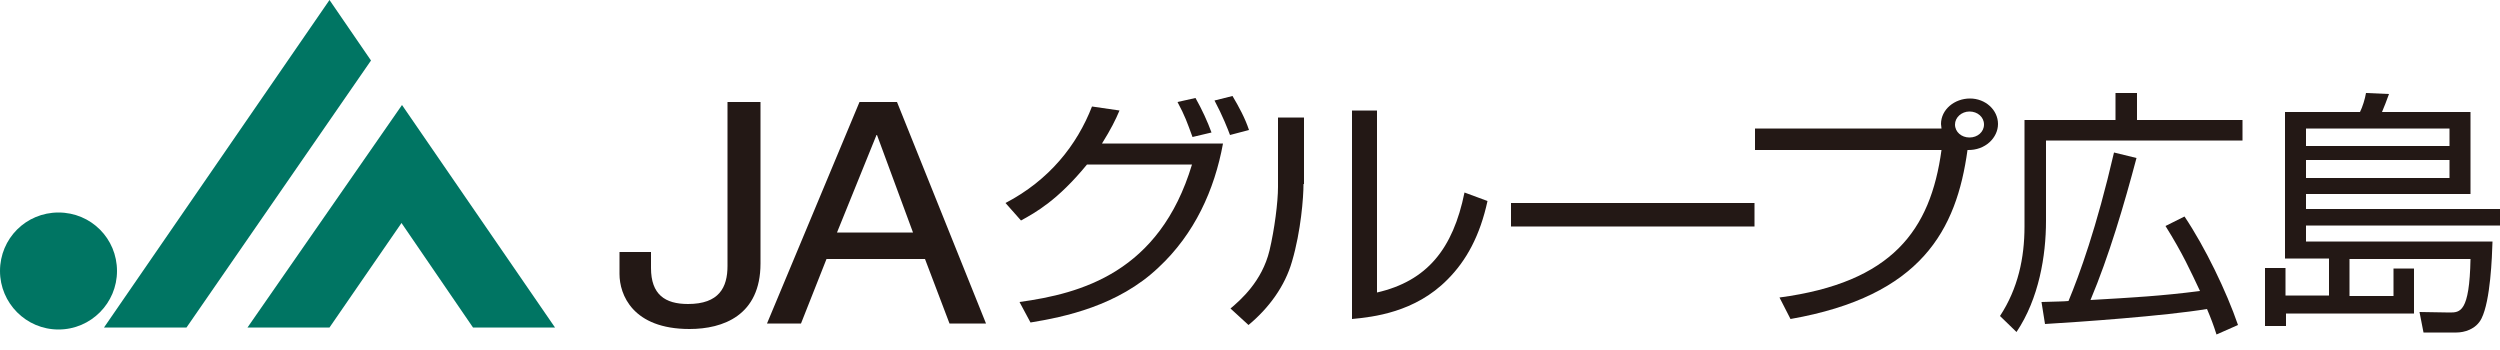
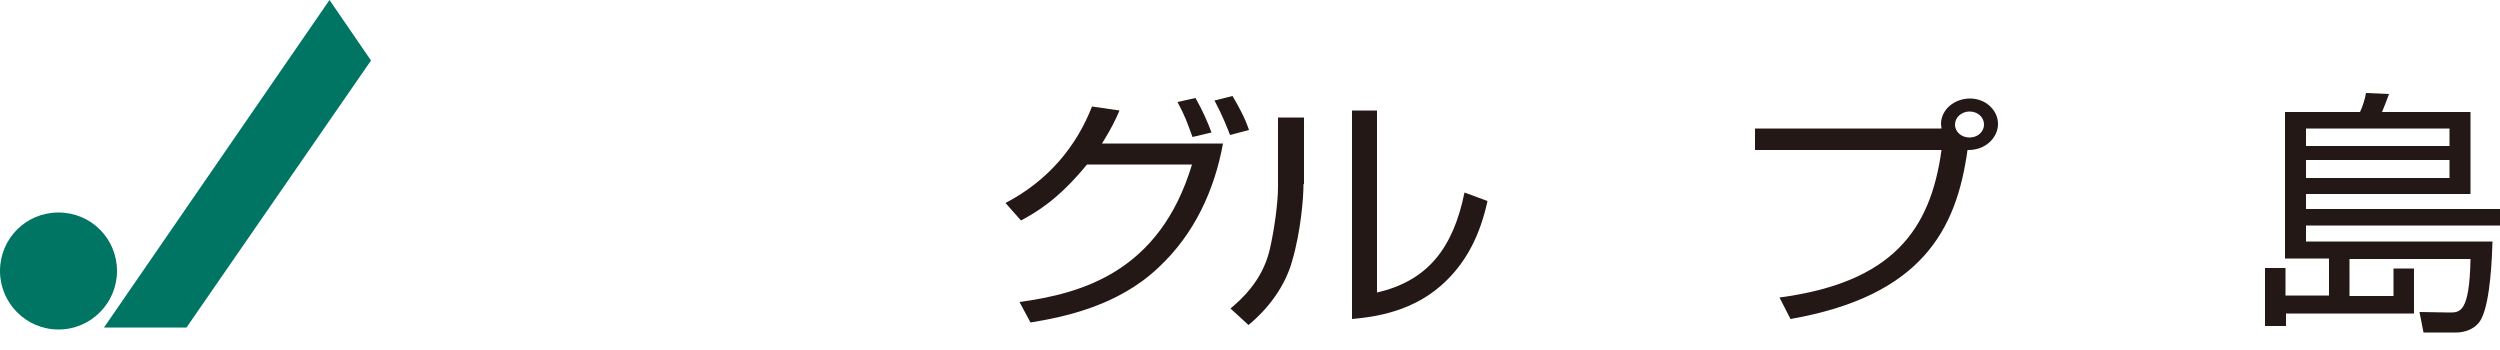
<svg xmlns="http://www.w3.org/2000/svg" version="1.1" id="レイヤー_1" x="0px" y="0px" viewBox="0 0 500 70" style="enable-background:new 0 0 500 70;" xml:space="preserve">
  <style type="text/css">
	.st0{fill:#007563;}
	.st1{fill:#231815;}
</style>
  <g>
    <path class="st0" d="M11.7,42.5c6.5,0,11.7,5.2,11.7,11.7c0,6.4-5.2,11.7-11.7,11.7C5.2,65.9,0,60.6,0,54.2   C0,47.7,5.2,42.5,11.7,42.5" />
    <polygon class="st0" points="74.2,12.1 37.3,65.5 20.8,65.5 65.9,0  " />
-     <polygon class="st0" points="80.3,44.6 94.6,65.5 111,65.5 80.4,21 49.5,65.5 65.9,65.5  " />
    <path class="st1" d="M201.1,40.6c8.8-4.6,14.3-11.6,17.3-19.3l5.5,0.8c-0.8,1.9-1.7,3.7-3.5,6.6h24.2c-1.7,9.3-5.7,18.1-12.9,24.8   c-8.1,7.7-18.9,9.9-25.6,11l-2.2-4.1c12.3-1.7,28-5.9,34.5-27.5h-21c-5.9,7.2-10.3,9.6-13.2,11.2L201.1,40.6z M238.5,27.4   c-1.1-3-1.5-4.2-3-7l3.6-0.8c1.3,2.3,2.4,4.7,3.2,6.9L238.5,27.4z M246,27c-0.4-1.1-1.5-3.9-3.1-6.9l3.6-0.9   c1.3,2.2,2.5,4.4,3.3,6.8L246,27z" />
    <path class="st1" d="M260.7,36.8c0,2.6-0.5,9.4-2.3,15.5c-1.4,4.9-4.6,9.3-8.7,12.7l-3.6-3.3c2-1.7,6.3-5.4,7.8-11.6   c1-4.2,1.7-9.7,1.7-12.7V23.5h5.2V36.8z M275.4,58.5c10-2.3,15.2-8.7,17.5-20l4.6,1.7c-1.5,6.9-4.2,11.9-8,15.7   c-6.5,6.6-14.9,7.5-19.1,7.9V22.1h5V58.5z" />
-     <rect x="302.2" y="40.6" class="st1" width="48.7" height="4.7" />
    <path class="st1" d="M396.8,24.9c0,1.5-1.3,2.6-2.9,2.6c-1.6,0-2.9-1.1-2.9-2.6c0-1.4,1.3-2.6,2.9-2.6   C395.5,22.3,396.8,23.4,396.8,24.9 M358.1,63.8c26.2-4.6,33.2-17.8,35.4-33.8c3.6,0.1,6.1-2.5,6.1-5.2c0-2.8-2.5-5.1-5.6-5.1   c-3.1,0-5.8,2.2-5.8,5.1c0,0.3,0.1,0.6,0.1,0.9H351V30h37.3c-2.2,16.1-9.9,26.5-32.4,29.5L358.1,63.8z" />
-     <path class="st1" d="M130.2,50.5v3.1c0,5.3,2.8,7.2,7.4,7.2c6.2,0,7.9-3.3,7.9-7.6V20.4h6.6v32.3c0,10.4-7.5,13.1-14.2,13.1   c-11.4,0-14-6.9-14-11v-4.4H130.2z" />
-     <path class="st1" d="M165.3,51.8l-5.1,12.9h-6.8l18.5-44.3h7.5l17.8,44.3h-7.3L185,51.8H165.3z M182.6,46.5L175.4,27h-0.1   l-7.9,19.5H182.6z" />
-     <path class="st1" d="M423.1,24v-5.4h4.3V24h21.1v4.1h-39.3v16.1c0,6.9-1.4,15.5-5.9,22.2l-3.3-3.2c3.6-5.5,4.9-11.6,4.9-17.9V24   H423.1z M436.9,43.3c4.1,6.1,8.4,15,10.7,21.7l-4.3,1.9c-0.6-1.9-1.1-3.2-1.9-5.1c-8.5,1.4-25.6,2.6-32.4,3l-0.7-4.4   c3.1-0.1,4.4-0.1,5.4-0.2c2.2-5.3,5.6-14.6,9.1-29.7l4.5,1.1c-2.5,9.4-5.5,19.6-9.2,28.4c8.6-0.5,14.1-0.8,21.9-1.8   c-1.9-4-3.4-7.4-6.9-13L436.9,43.3z" />
    <path class="st1" d="M500,45.1h-38.8v3.2h37.3c-0.1,3.1-0.4,11.8-2.2,15.4c-1.1,2.2-3.5,2.8-5,2.8h-6.6l-0.8-4.1l6,0.1   c2.1,0,4,0,4.2-10.7h-24.2v7.4h8.8v-5.5h4.1v9h-25.6v2.5H453V53.6h4.1v5.5h8.7v-7.4H457V22.4h15c0.5-1,1-2.6,1.2-3.8l4.6,0.2   c-0.4,1.1-1,2.7-1.4,3.6h17.7v16.4h-32.9v3H500V45.1z M489.9,25.7h-28.7v3.5h28.7V25.7z M489.9,32h-28.7v3.6h28.7V32z" />
  </g>
</svg>